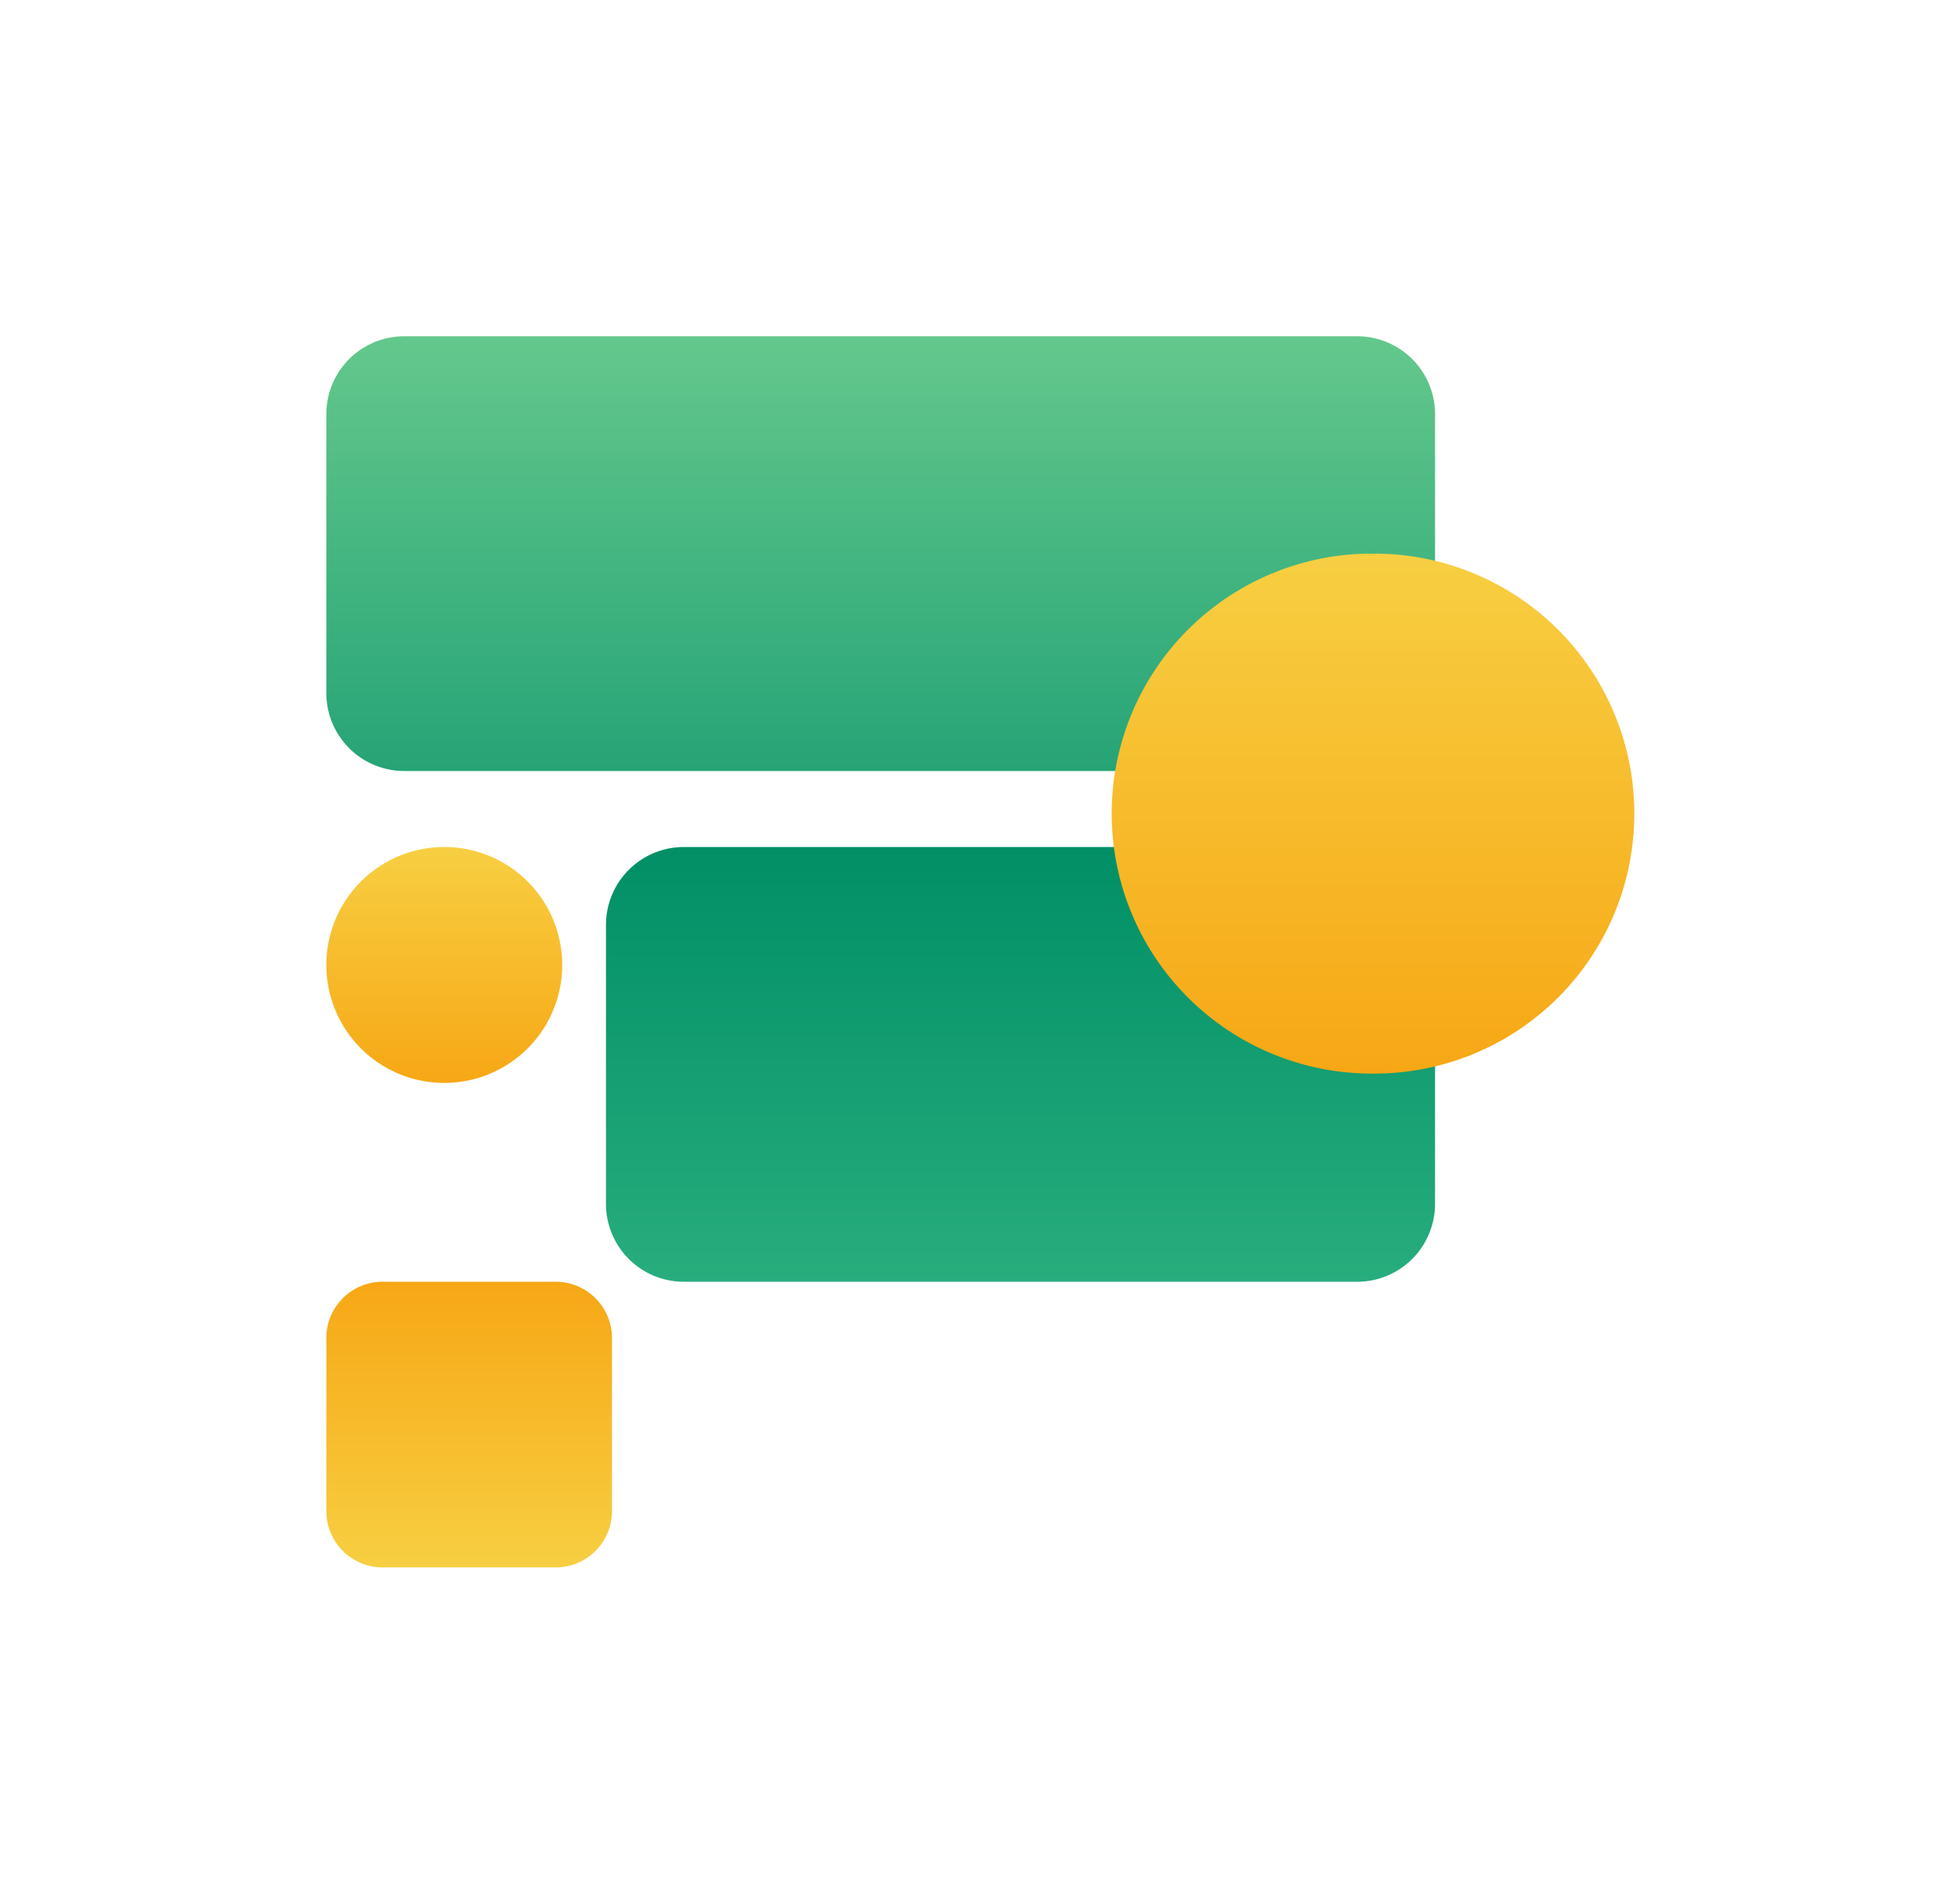
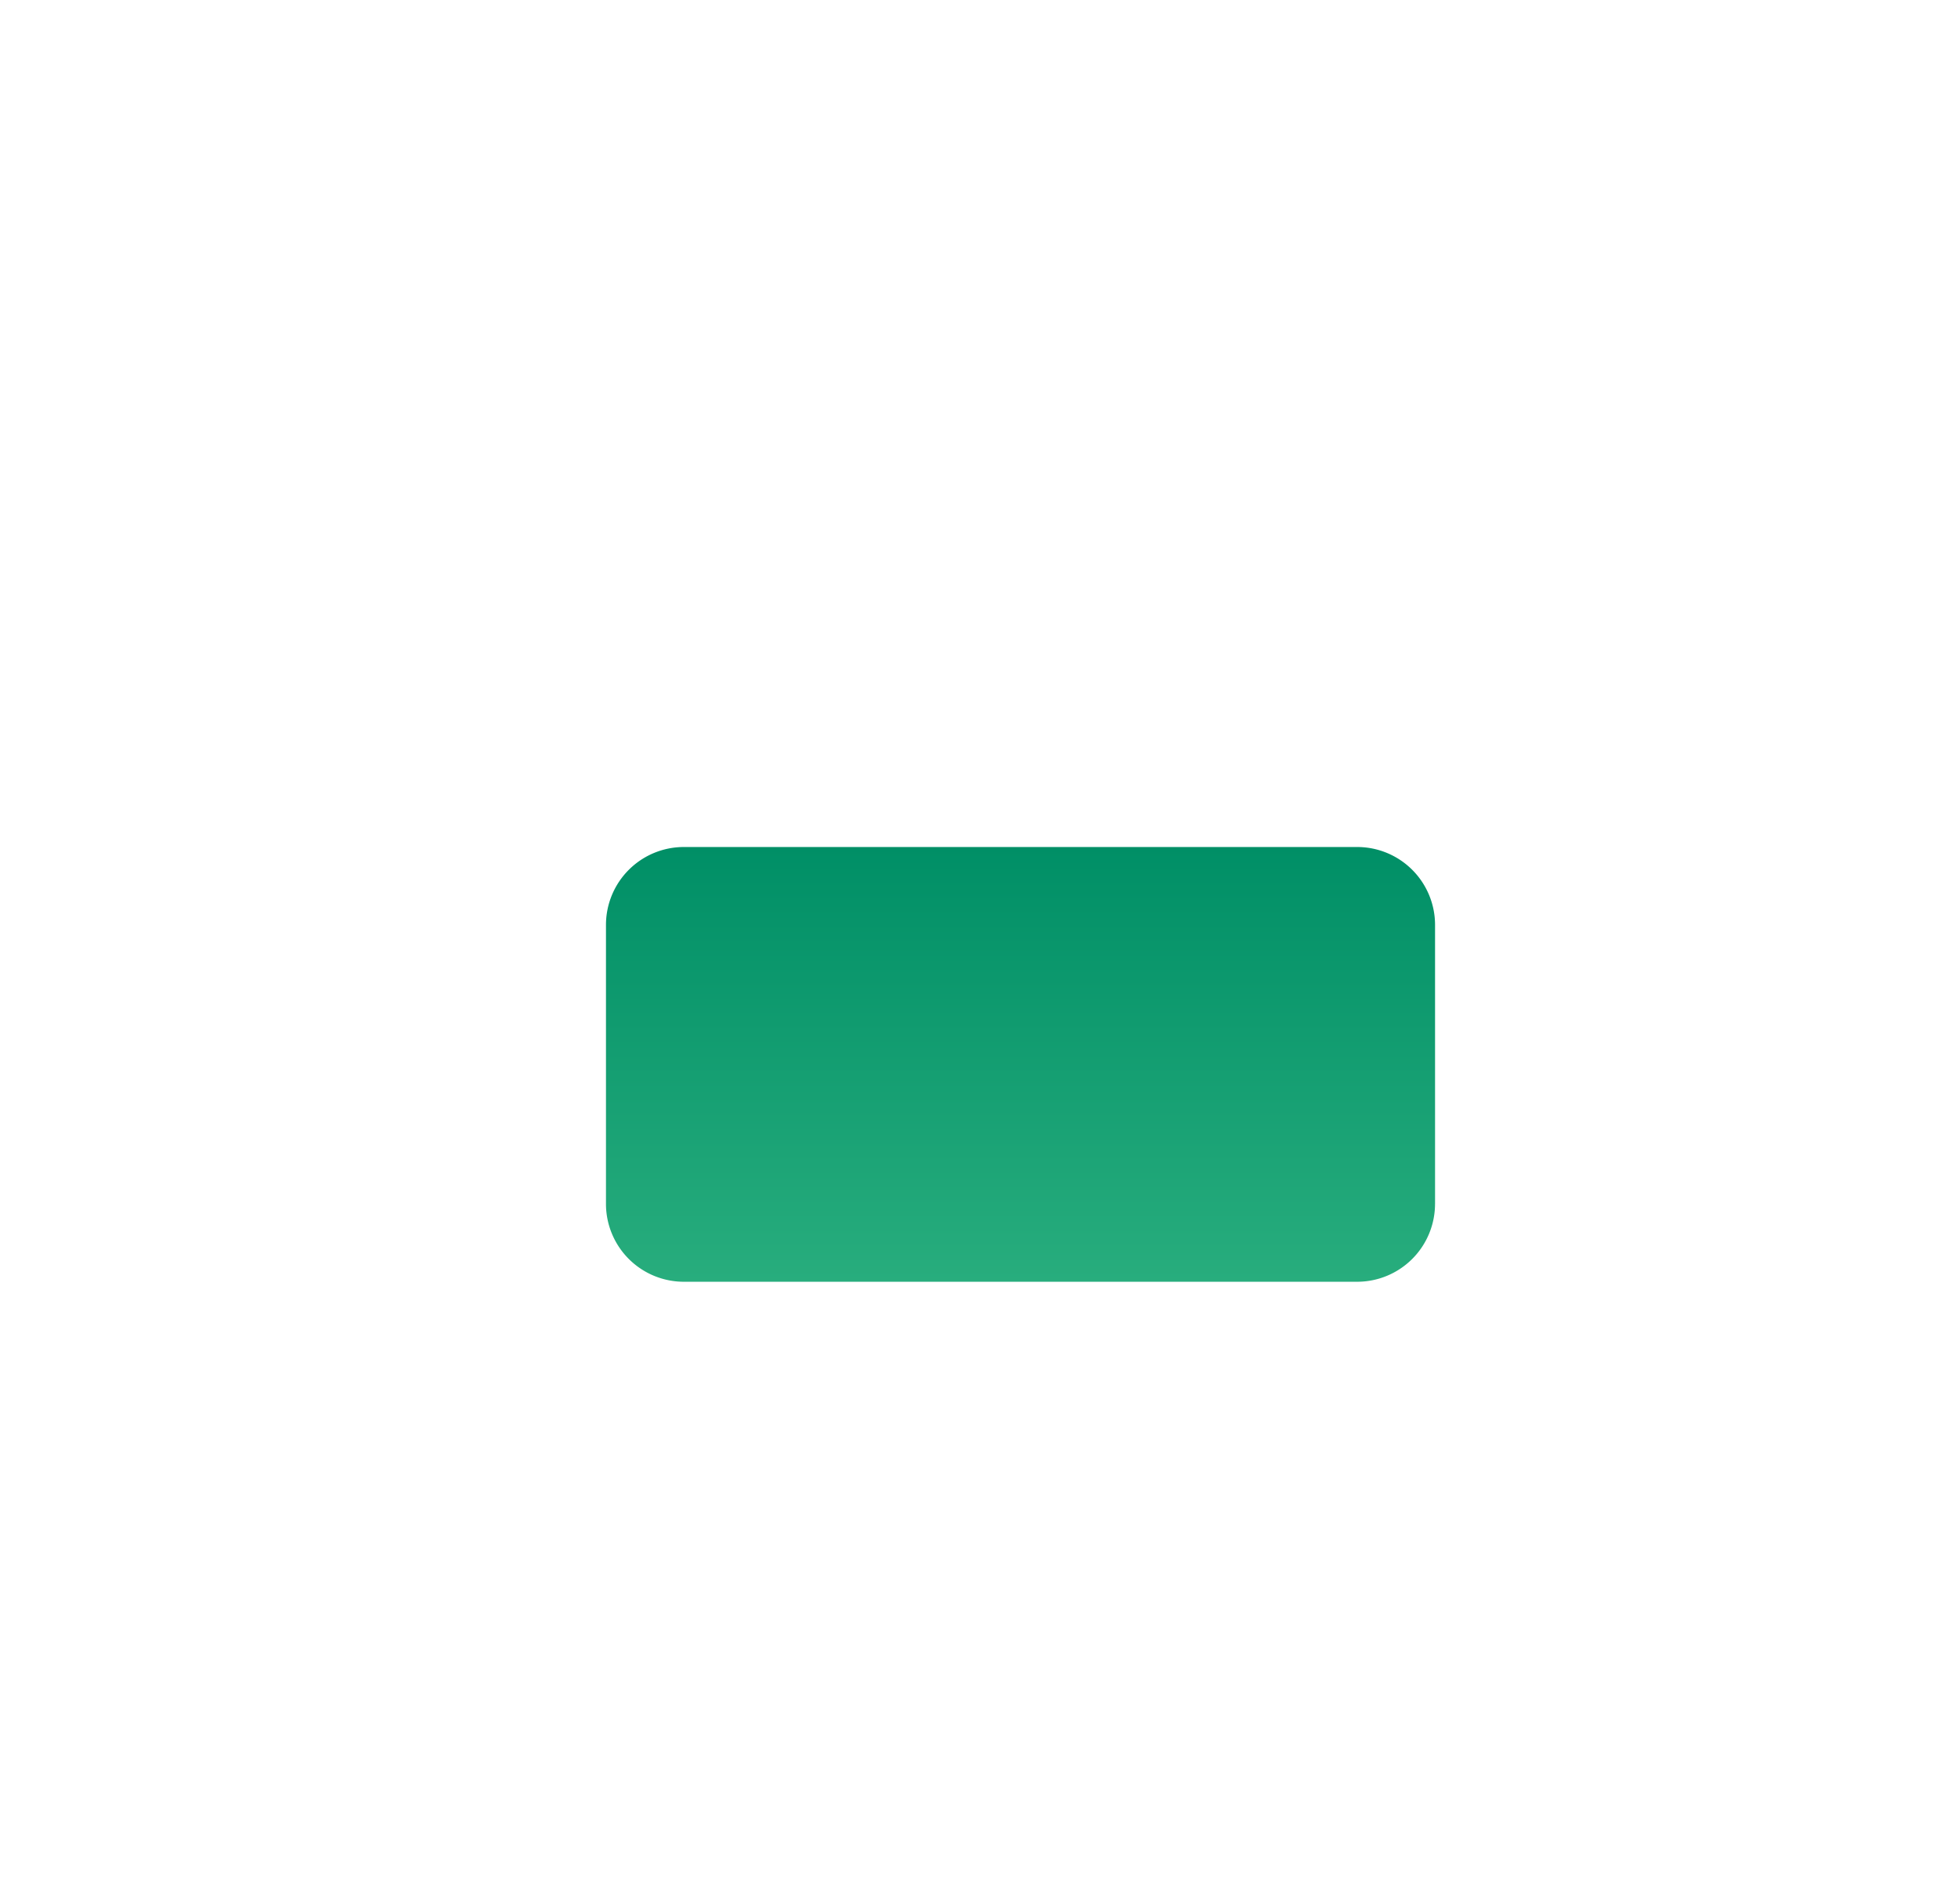
<svg xmlns="http://www.w3.org/2000/svg" width="72" height="70" fill="none">
  <g filter="url(#a)">
-     <path d="M52.77 21.487V11.229a2.864 2.864 0 0 0-2.864-2.864H14.864A2.864 2.864 0 0 0 12 11.229v10.258a2.864 2.864 0 0 0 2.864 2.863h35.042a2.864 2.864 0 0 0 2.863-2.863Z" fill="url(#b)" />
-   </g>
+     </g>
  <g filter="url(#c)">
    <path d="M52.77 40.268V30.01a2.864 2.864 0 0 0-2.864-2.864H25.147a2.864 2.864 0 0 0-2.864 2.864v10.258a2.864 2.864 0 0 0 2.864 2.864h24.759a2.864 2.864 0 0 0 2.863-2.864Z" fill="url(#d)" />
  </g>
  <g filter="url(#e)">
-     <path d="M50.44 16.358a9.56 9.56 0 1 1 0 19.119 9.56 9.56 0 0 1 0-19.12Z" fill="url(#f)" />
-   </g>
+     </g>
  <g filter="url(#g)">
-     <path d="M16.337 27.146a4.337 4.337 0 1 1 0 8.674 4.337 4.337 0 0 1 0-8.674Z" fill="url(#h)" />
-   </g>
+     </g>
  <g filter="url(#i)">
-     <path d="M20.435 53.635h-6.366A2.069 2.069 0 0 1 12 51.566V45.2c0-1.142.926-2.068 2.069-2.068h6.366a2.07 2.07 0 0 1 2.069 2.069v6.365a2.069 2.069 0 0 1-2.07 2.07Z" fill="url(#j)" />
-   </g>
+     </g>
  <defs>
    <linearGradient id="b" x1="32.385" y1="8.365" x2="32.385" y2="24.35" gradientUnits="userSpaceOnUse">
      <stop stop-color="#64C88C" />
      <stop offset="1" stop-color="#26A476" />
    </linearGradient>
    <linearGradient id="d" x1="37.526" y1="27.146" x2="37.526" y2="43.132" gradientUnits="userSpaceOnUse">
      <stop stop-color="#008F66" />
      <stop offset="1" stop-color="#28AD7D" />
    </linearGradient>
    <linearGradient id="f" x1="50.441" y1="35.477" x2="50.441" y2="16.358" gradientUnits="userSpaceOnUse">
      <stop stop-color="#F7A715" />
      <stop offset="1" stop-color="#F7CF42" />
    </linearGradient>
    <linearGradient id="h" x1="16.337" y1="35.82" x2="16.337" y2="27.146" gradientUnits="userSpaceOnUse">
      <stop stop-color="#F7A715" />
      <stop offset="1" stop-color="#F7CF42" />
    </linearGradient>
    <linearGradient id="j" x1="17.252" y1="43.132" x2="17.252" y2="53.635" gradientUnits="userSpaceOnUse">
      <stop stop-color="#F7A715" />
      <stop offset="1" stop-color="#F7CF42" />
    </linearGradient>
    <filter id="a" x="0" y=".365" width="64.769" height="39.986" filterUnits="userSpaceOnUse" color-interpolation-filters="sRGB">
      <feFlood flood-opacity="0" result="BackgroundImageFix" />
      <feColorMatrix in="SourceAlpha" values="0 0 0 0 0 0 0 0 0 0 0 0 0 0 0 0 0 0 127 0" result="hardAlpha" />
      <feOffset dy="4" />
      <feGaussianBlur stdDeviation="6" />
      <feComposite in2="hardAlpha" operator="out" />
      <feColorMatrix values="0 0 0 0 0 0 0 0 0 0.562 0 0 0 0 0.402 0 0 0 0.4 0" />
      <feBlend in2="BackgroundImageFix" result="effect1_dropShadow_468_16514" />
      <feBlend in="SourceGraphic" in2="effect1_dropShadow_468_16514" result="shape" />
    </filter>
    <filter id="c" x="10.283" y="19.146" width="54.486" height="39.986" filterUnits="userSpaceOnUse" color-interpolation-filters="sRGB">
      <feFlood flood-opacity="0" result="BackgroundImageFix" />
      <feColorMatrix in="SourceAlpha" values="0 0 0 0 0 0 0 0 0 0 0 0 0 0 0 0 0 0 127 0" result="hardAlpha" />
      <feOffset dy="4" />
      <feGaussianBlur stdDeviation="6" />
      <feComposite in2="hardAlpha" operator="out" />
      <feColorMatrix values="0 0 0 0 0 0 0 0 0 0.562 0 0 0 0 0.402 0 0 0 0.4 0" />
      <feBlend in2="BackgroundImageFix" result="effect1_dropShadow_468_16514" />
      <feBlend in="SourceGraphic" in2="effect1_dropShadow_468_16514" result="shape" />
    </filter>
    <filter id="e" x="28.881" y="8.358" width="43.119" height="43.119" filterUnits="userSpaceOnUse" color-interpolation-filters="sRGB">
      <feFlood flood-opacity="0" result="BackgroundImageFix" />
      <feColorMatrix in="SourceAlpha" values="0 0 0 0 0 0 0 0 0 0 0 0 0 0 0 0 0 0 127 0" result="hardAlpha" />
      <feOffset dy="4" />
      <feGaussianBlur stdDeviation="6" />
      <feComposite in2="hardAlpha" operator="out" />
      <feColorMatrix values="0 0 0 0 0.969 0 0 0 0 0.655 0 0 0 0 0.082 0 0 0 0.5 0" />
      <feBlend in2="BackgroundImageFix" result="effect1_dropShadow_468_16514" />
      <feBlend in="SourceGraphic" in2="effect1_dropShadow_468_16514" result="shape" />
    </filter>
    <filter id="g" x="0" y="19.146" width="32.674" height="32.674" filterUnits="userSpaceOnUse" color-interpolation-filters="sRGB">
      <feFlood flood-opacity="0" result="BackgroundImageFix" />
      <feColorMatrix in="SourceAlpha" values="0 0 0 0 0 0 0 0 0 0 0 0 0 0 0 0 0 0 127 0" result="hardAlpha" />
      <feOffset dy="4" />
      <feGaussianBlur stdDeviation="6" />
      <feComposite in2="hardAlpha" operator="out" />
      <feColorMatrix values="0 0 0 0 0.969 0 0 0 0 0.655 0 0 0 0 0.082 0 0 0 0.5 0" />
      <feBlend in2="BackgroundImageFix" result="effect1_dropShadow_468_16514" />
      <feBlend in="SourceGraphic" in2="effect1_dropShadow_468_16514" result="shape" />
    </filter>
    <filter id="i" x="0" y="35.132" width="34.504" height="34.504" filterUnits="userSpaceOnUse" color-interpolation-filters="sRGB">
      <feFlood flood-opacity="0" result="BackgroundImageFix" />
      <feColorMatrix in="SourceAlpha" values="0 0 0 0 0 0 0 0 0 0 0 0 0 0 0 0 0 0 127 0" result="hardAlpha" />
      <feOffset dy="4" />
      <feGaussianBlur stdDeviation="6" />
      <feComposite in2="hardAlpha" operator="out" />
      <feColorMatrix values="0 0 0 0 0.969 0 0 0 0 0.655 0 0 0 0 0.082 0 0 0 0.5 0" />
      <feBlend in2="BackgroundImageFix" result="effect1_dropShadow_468_16514" />
      <feBlend in="SourceGraphic" in2="effect1_dropShadow_468_16514" result="shape" />
    </filter>
  </defs>
</svg>